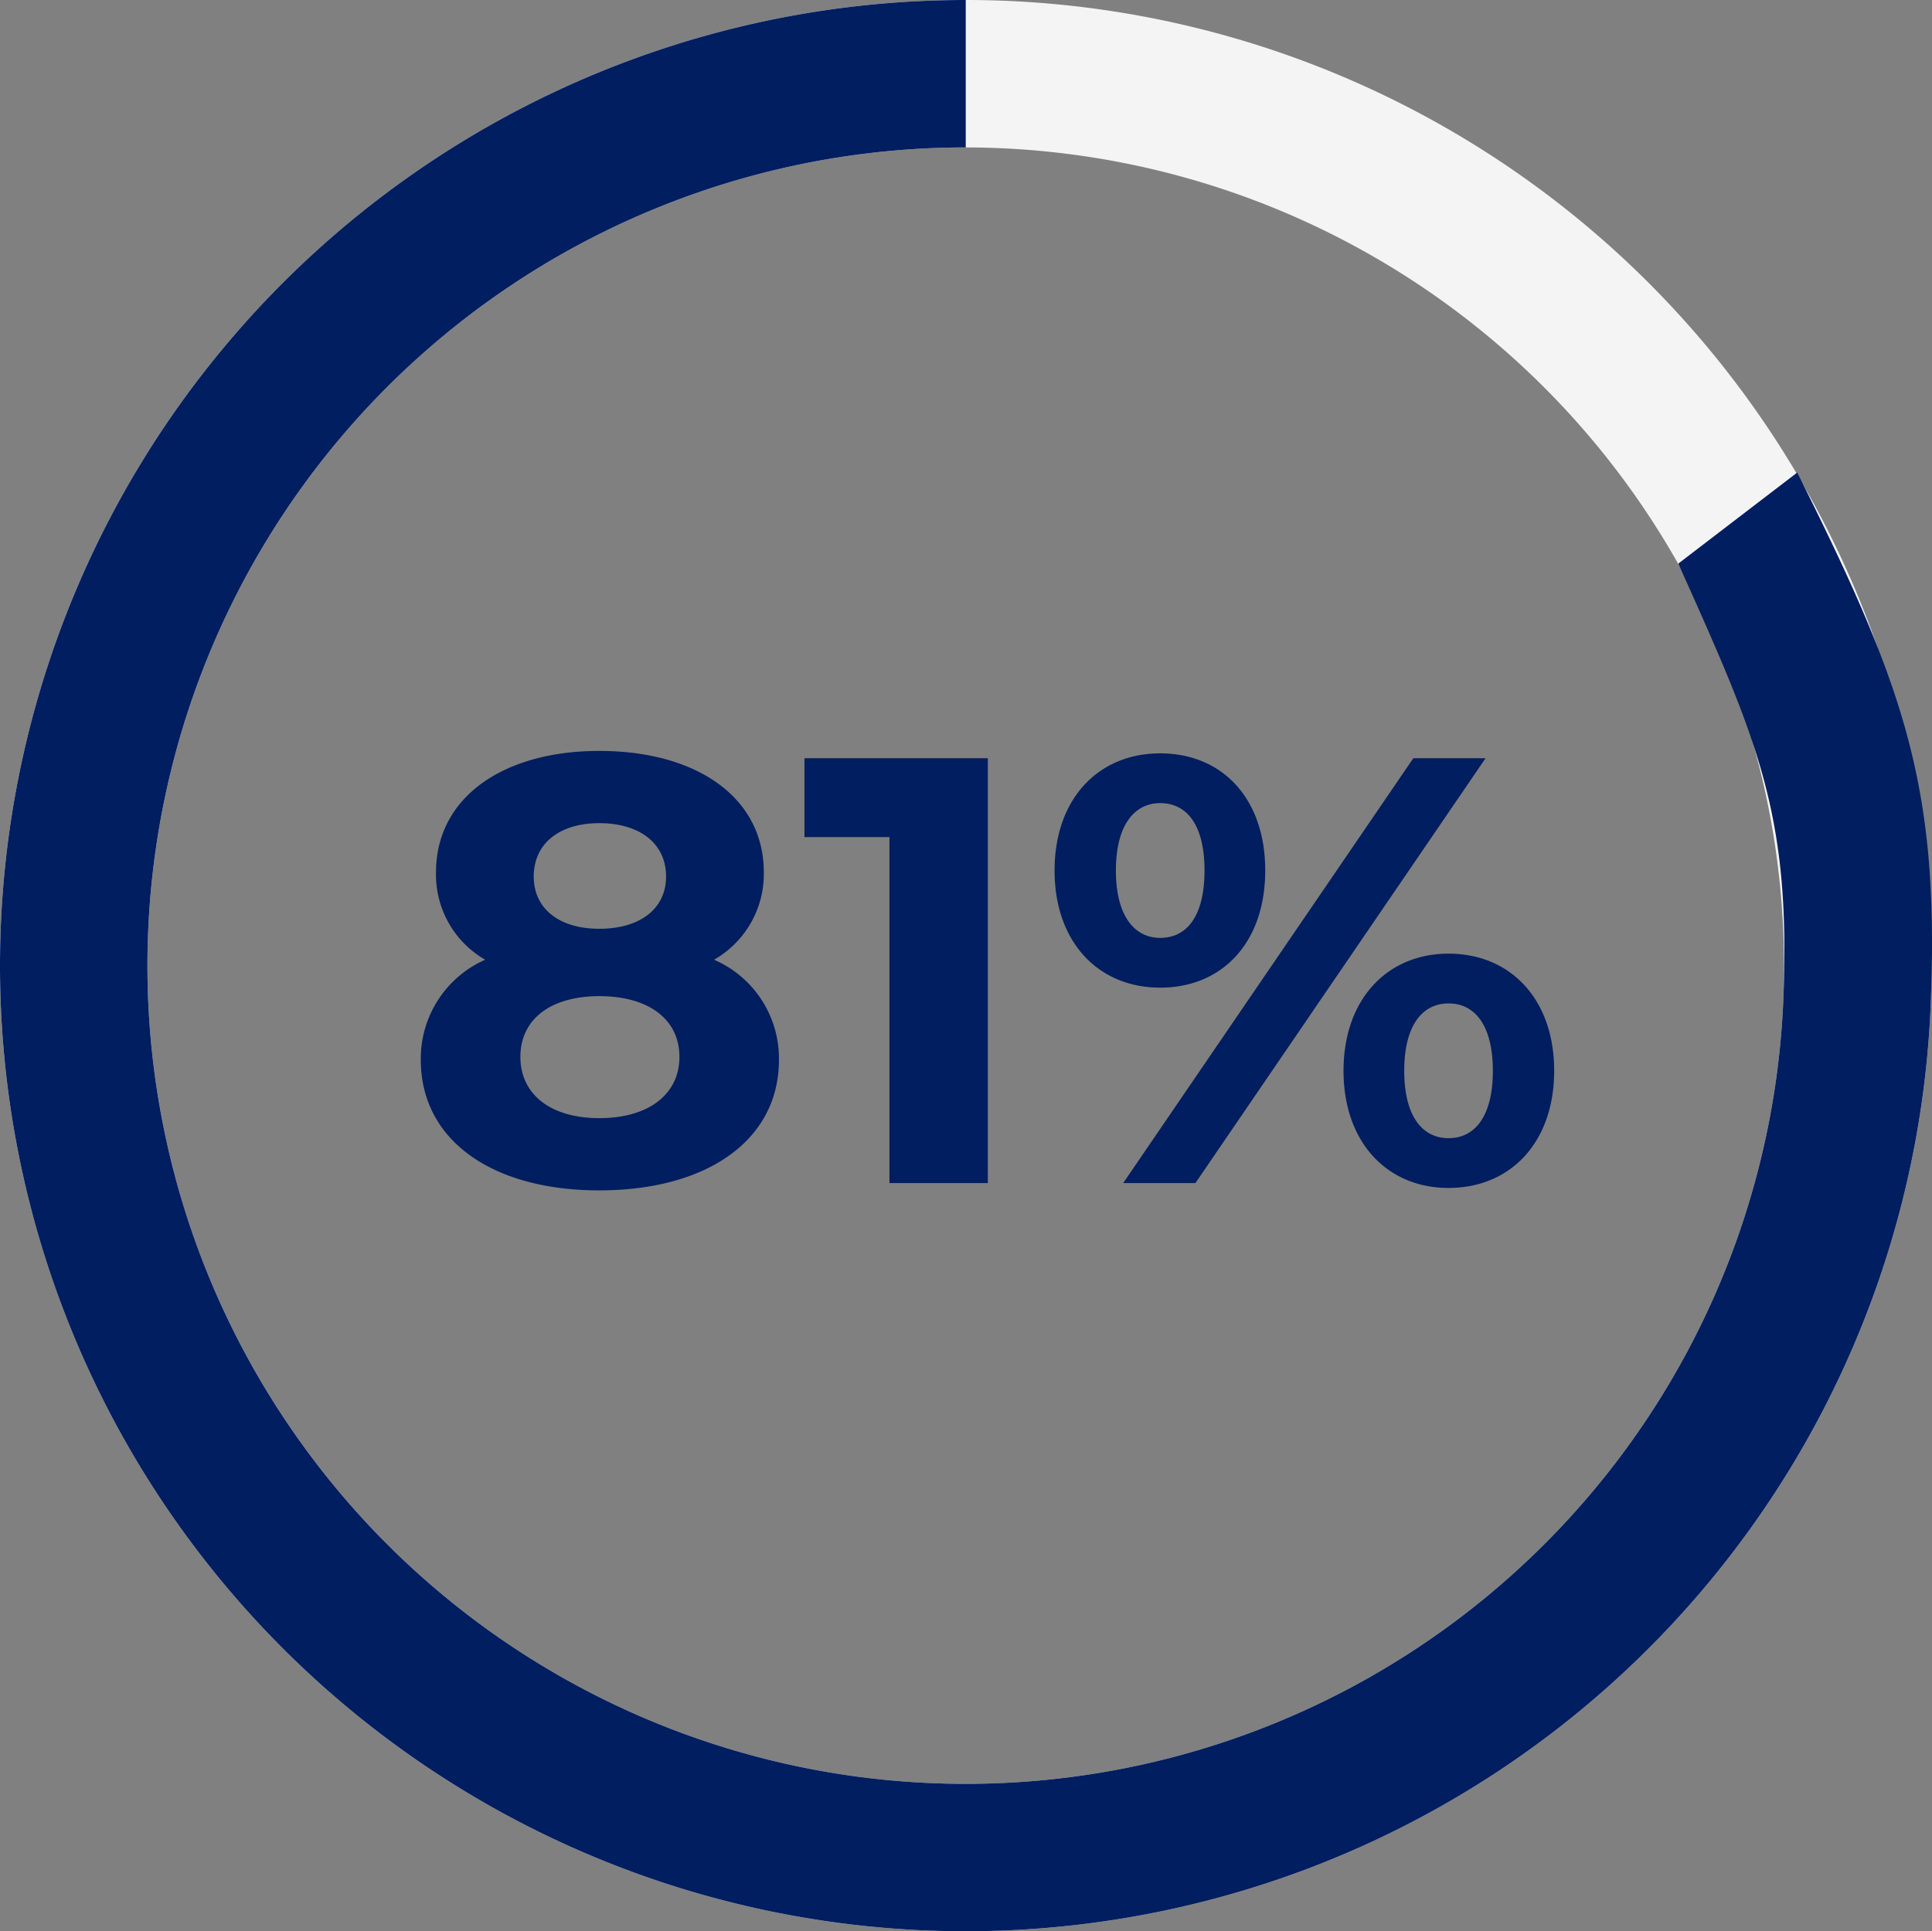
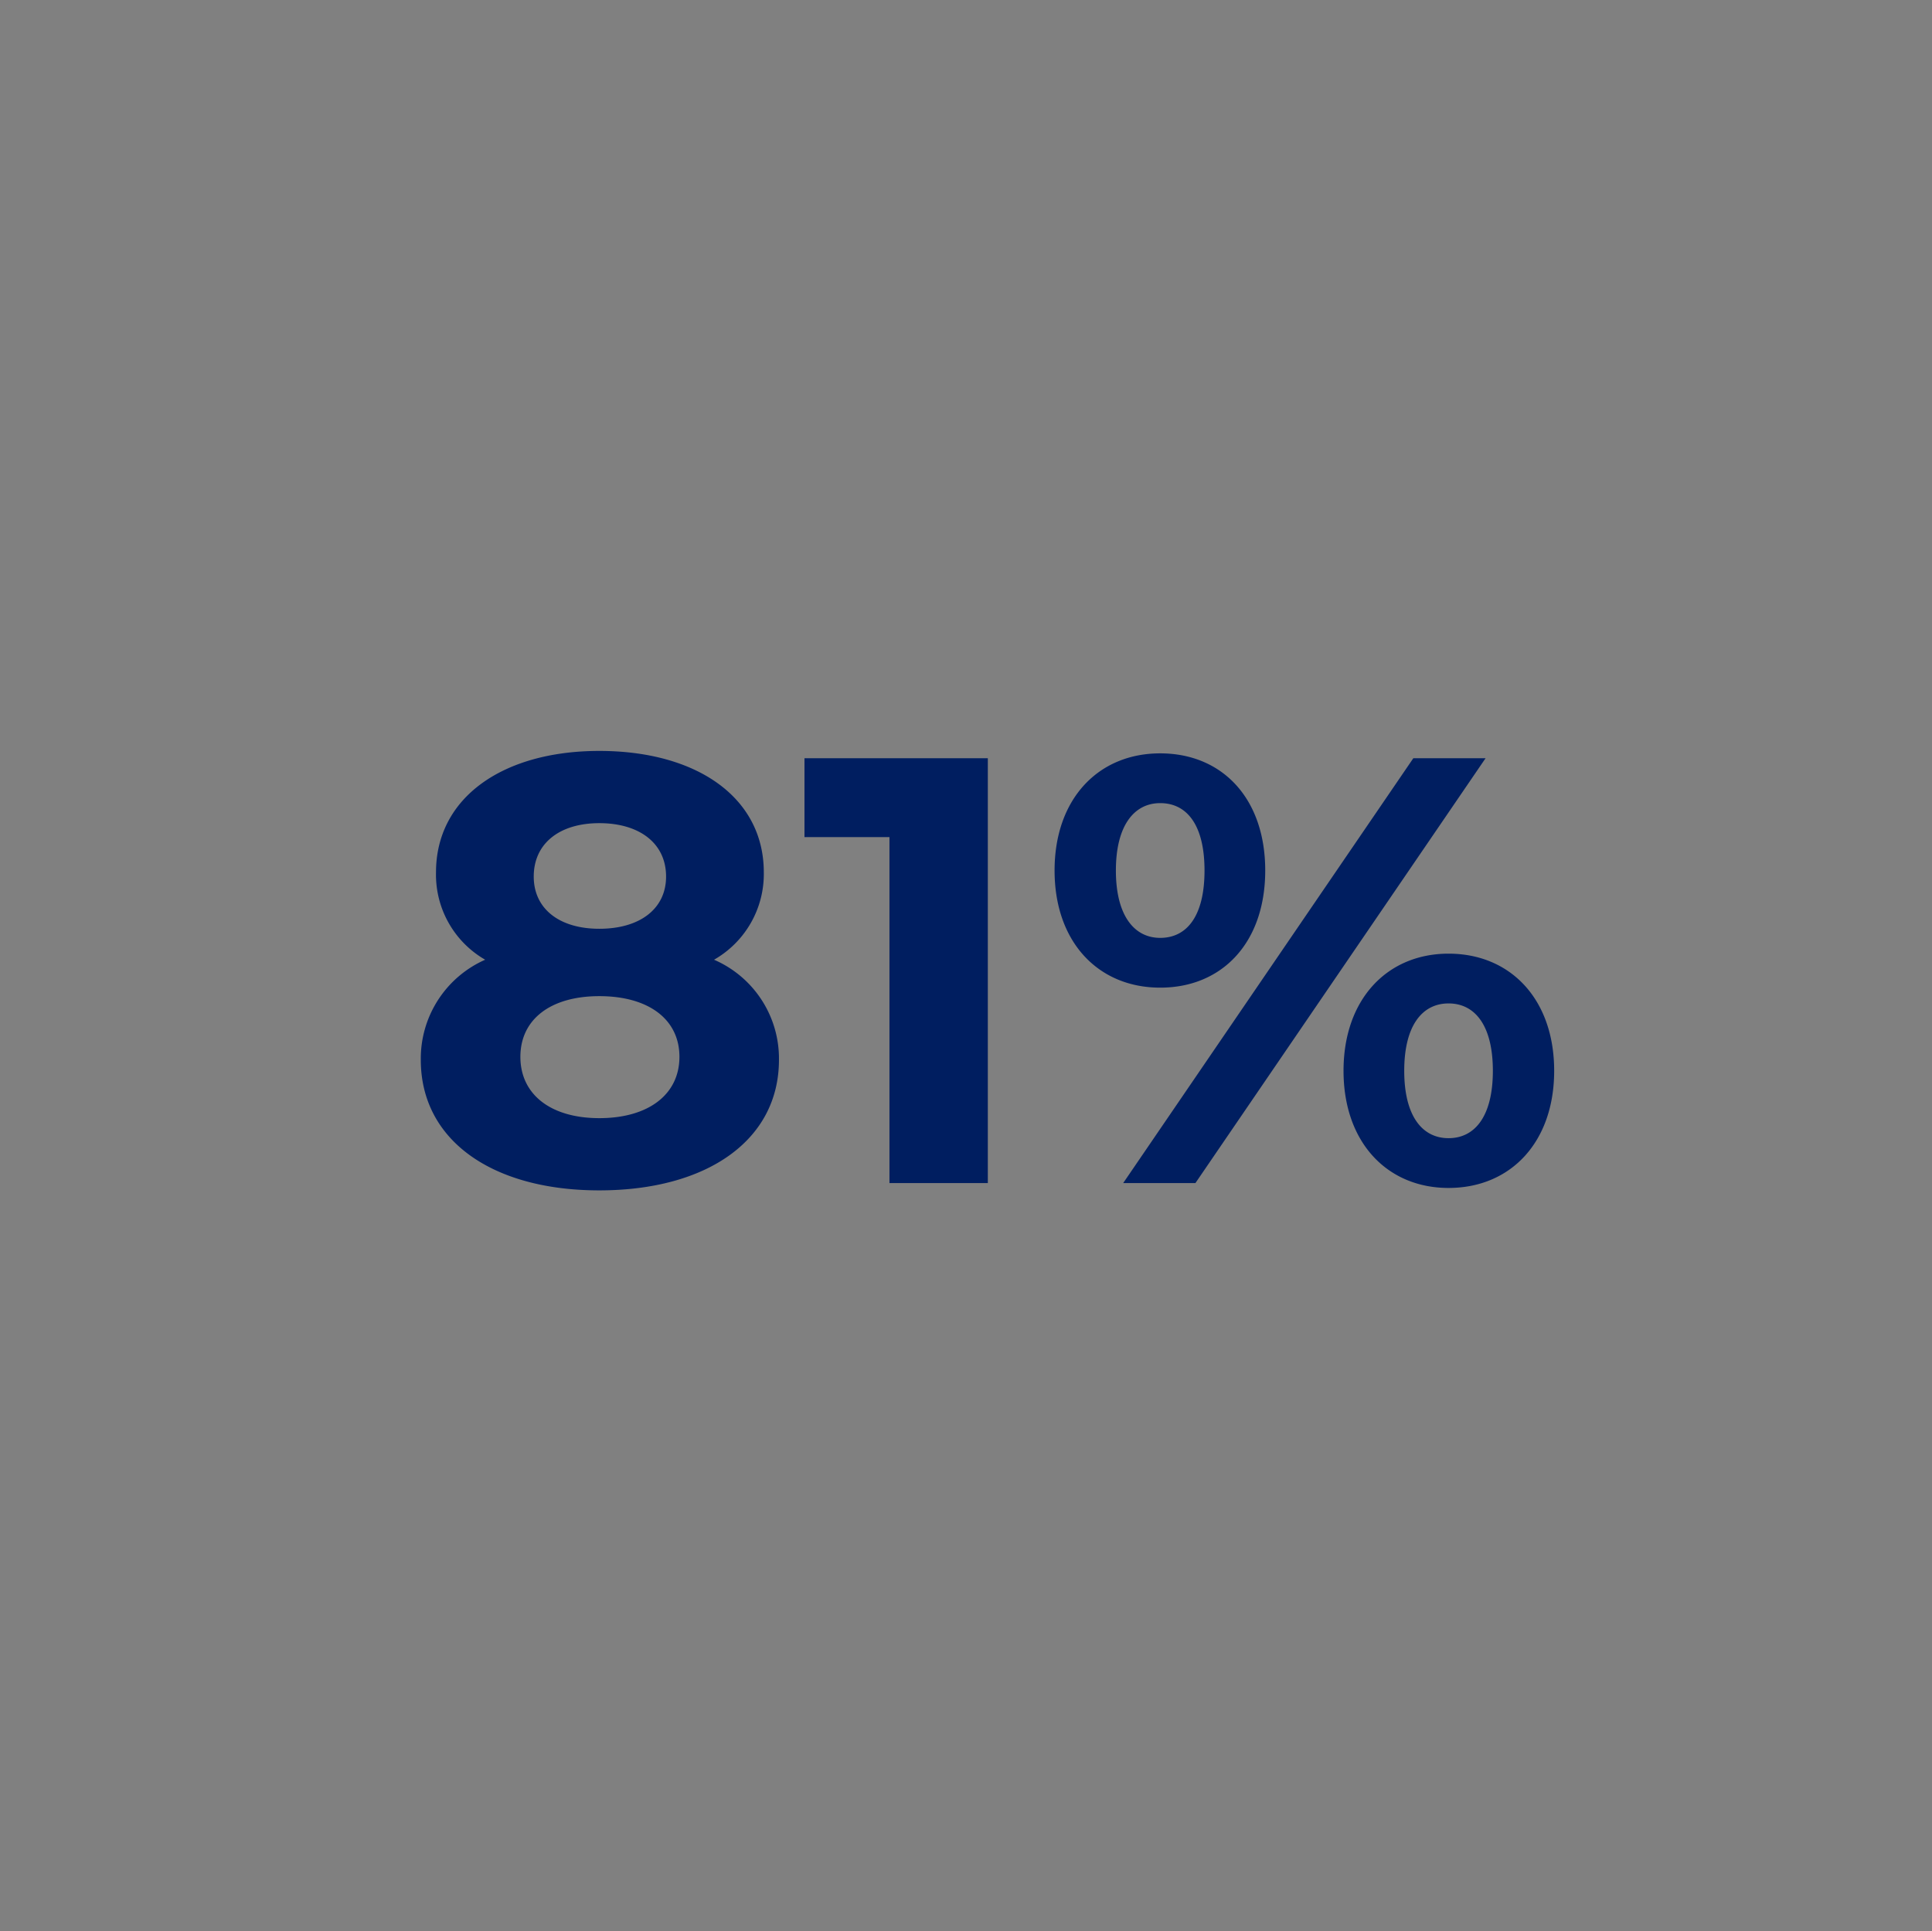
<svg xmlns="http://www.w3.org/2000/svg" width="140.037" height="140" viewBox="0 0 140.037 140">
  <rect x="0" y="0" width="140.037" height="140" fill="#808080" stroke="none" />
  <g id="Group_86219" data-name="Group 86219" transform="translate(-33.781 -30.123)">
    <g id="Group_86113" data-name="Group 86113" transform="translate(33.781 30.123)">
-       <path id="Ellipse_267" data-name="Ellipse 267" d="M70,10.687A59.313,59.313,0,1,0,129.313,70,59.38,59.38,0,0,0,70,10.687M70,0A70,70,0,1,1,0,70,70,70,0,0,1,70,0Z" transform="translate(0 0)" fill="#f4f4f4" />
-       <path id="Ellipse_79_Stroke_" data-name="Ellipse 79 (Stroke)" d="M70,10.687a59.313,59.313,0,1,0,59.267,61.642c.523-13.312-1.827-18.571-7.619-31.472l8.62-6.6c7.837,15.662,10.3,22.783,9.678,38.494A70,70,0,1,1,70,0Z" transform="translate(0 0)" fill="#001e60" fill-rule="evenodd" />
-     </g>
+       </g>
    <path id="Path_56658" data-name="Path 56658" d="M-19.646-16.192a7.153,7.153,0,0,0,3.608-6.336c0-5.412-4.84-8.8-11.924-8.8-7,0-11.836,3.388-11.836,8.8a7.114,7.114,0,0,0,3.564,6.336A7.831,7.831,0,0,0-40.9-8.932c0,5.808,5.148,9.46,12.936,9.46,7.832,0,13.024-3.652,13.024-9.46A7.8,7.8,0,0,0-19.646-16.192Zm-8.316-9.9c2.9,0,4.84,1.452,4.84,3.872,0,2.332-1.892,3.784-4.84,3.784-2.9,0-4.752-1.452-4.752-3.784C-32.714-24.64-30.822-26.092-27.962-26.092Zm0,21.384c-3.52,0-5.72-1.716-5.72-4.444s2.2-4.4,5.72-4.4c3.564,0,5.808,1.672,5.808,4.4S-24.4-4.708-27.962-4.708ZM-13.09-30.8v5.72h6.16V0H.2V-30.8ZM12.694-14.168c4.488,0,7.612-3.256,7.612-8.492s-3.124-8.492-7.612-8.492-7.656,3.3-7.656,8.492S8.206-14.168,12.694-14.168ZM10.01,0h5.236L36.278-30.8H31.042Zm2.684-17.776c-1.892,0-3.212-1.628-3.212-4.884s1.32-4.884,3.212-4.884c1.936,0,3.212,1.584,3.212,4.884S14.63-17.776,12.694-17.776ZM33.594.352c4.488,0,7.656-3.3,7.656-8.492s-3.168-8.492-7.656-8.492c-4.444,0-7.612,3.3-7.612,8.492S29.15.352,33.594.352Zm0-3.608c-1.892,0-3.212-1.584-3.212-4.884s1.32-4.884,3.212-4.884c1.936,0,3.212,1.628,3.212,4.884S35.53-3.256,33.594-3.256Z" transform="translate(105.182 115.887)" fill="#001e60" />
  </g>
</svg>